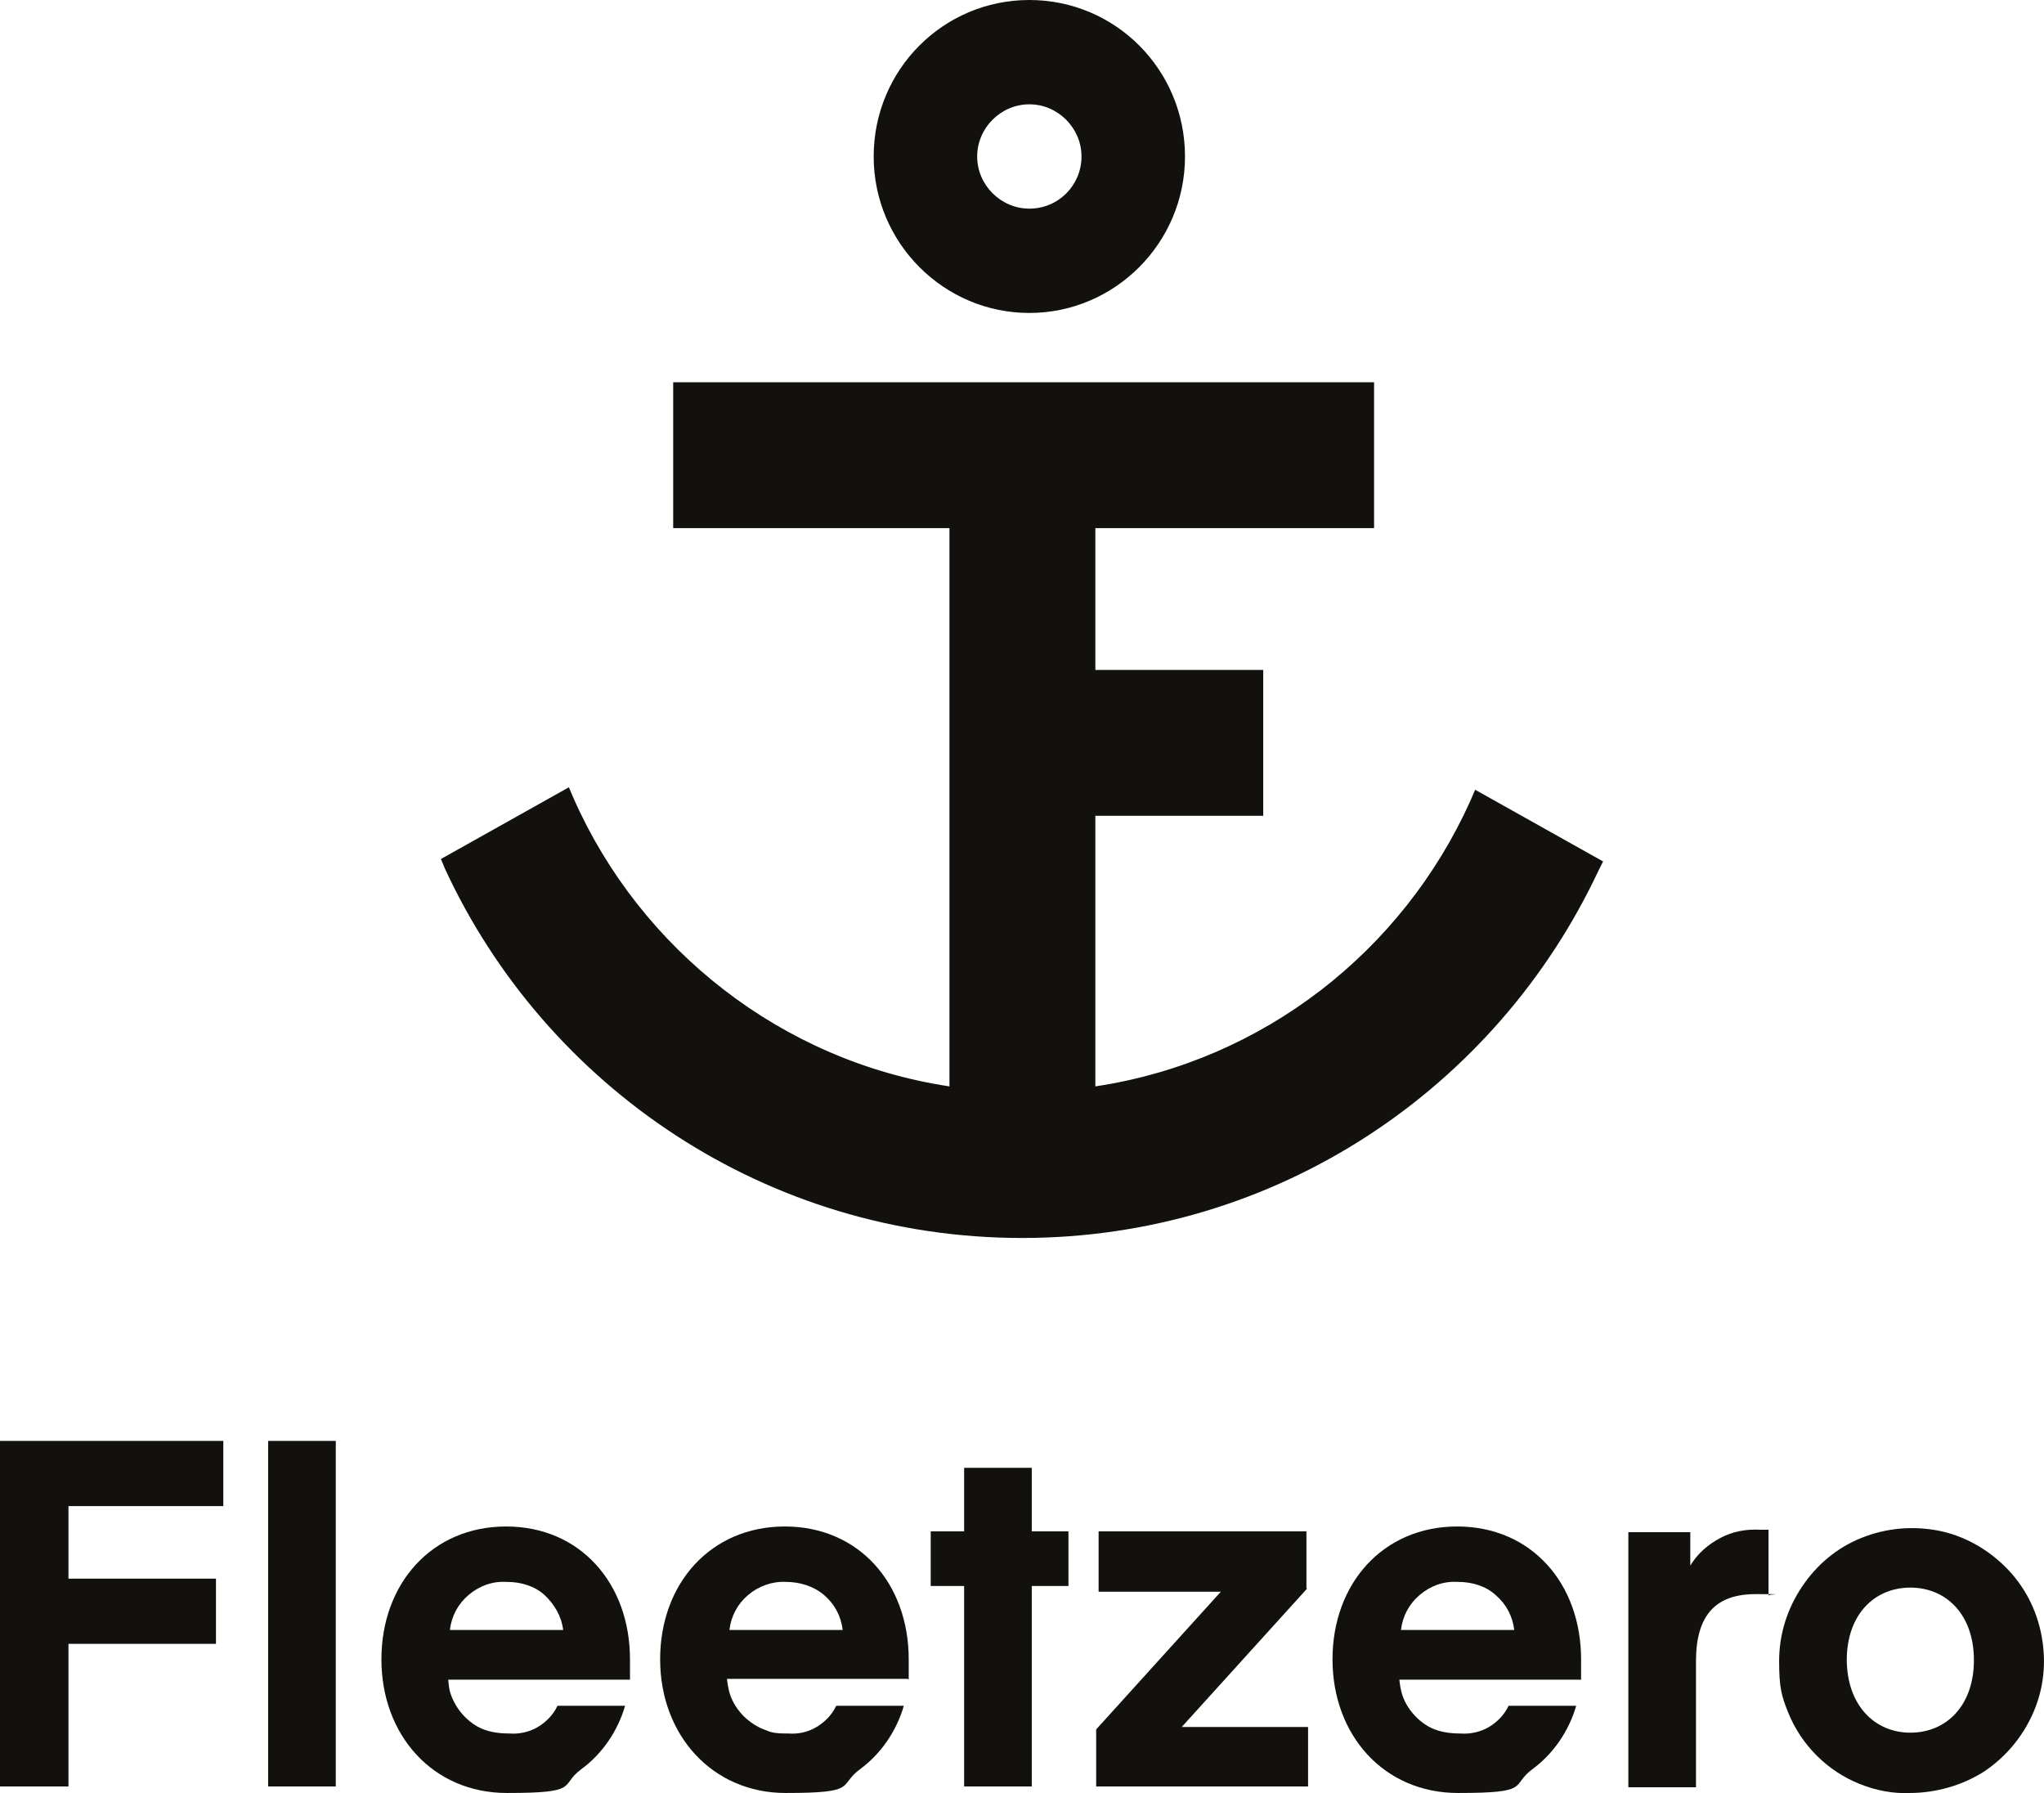
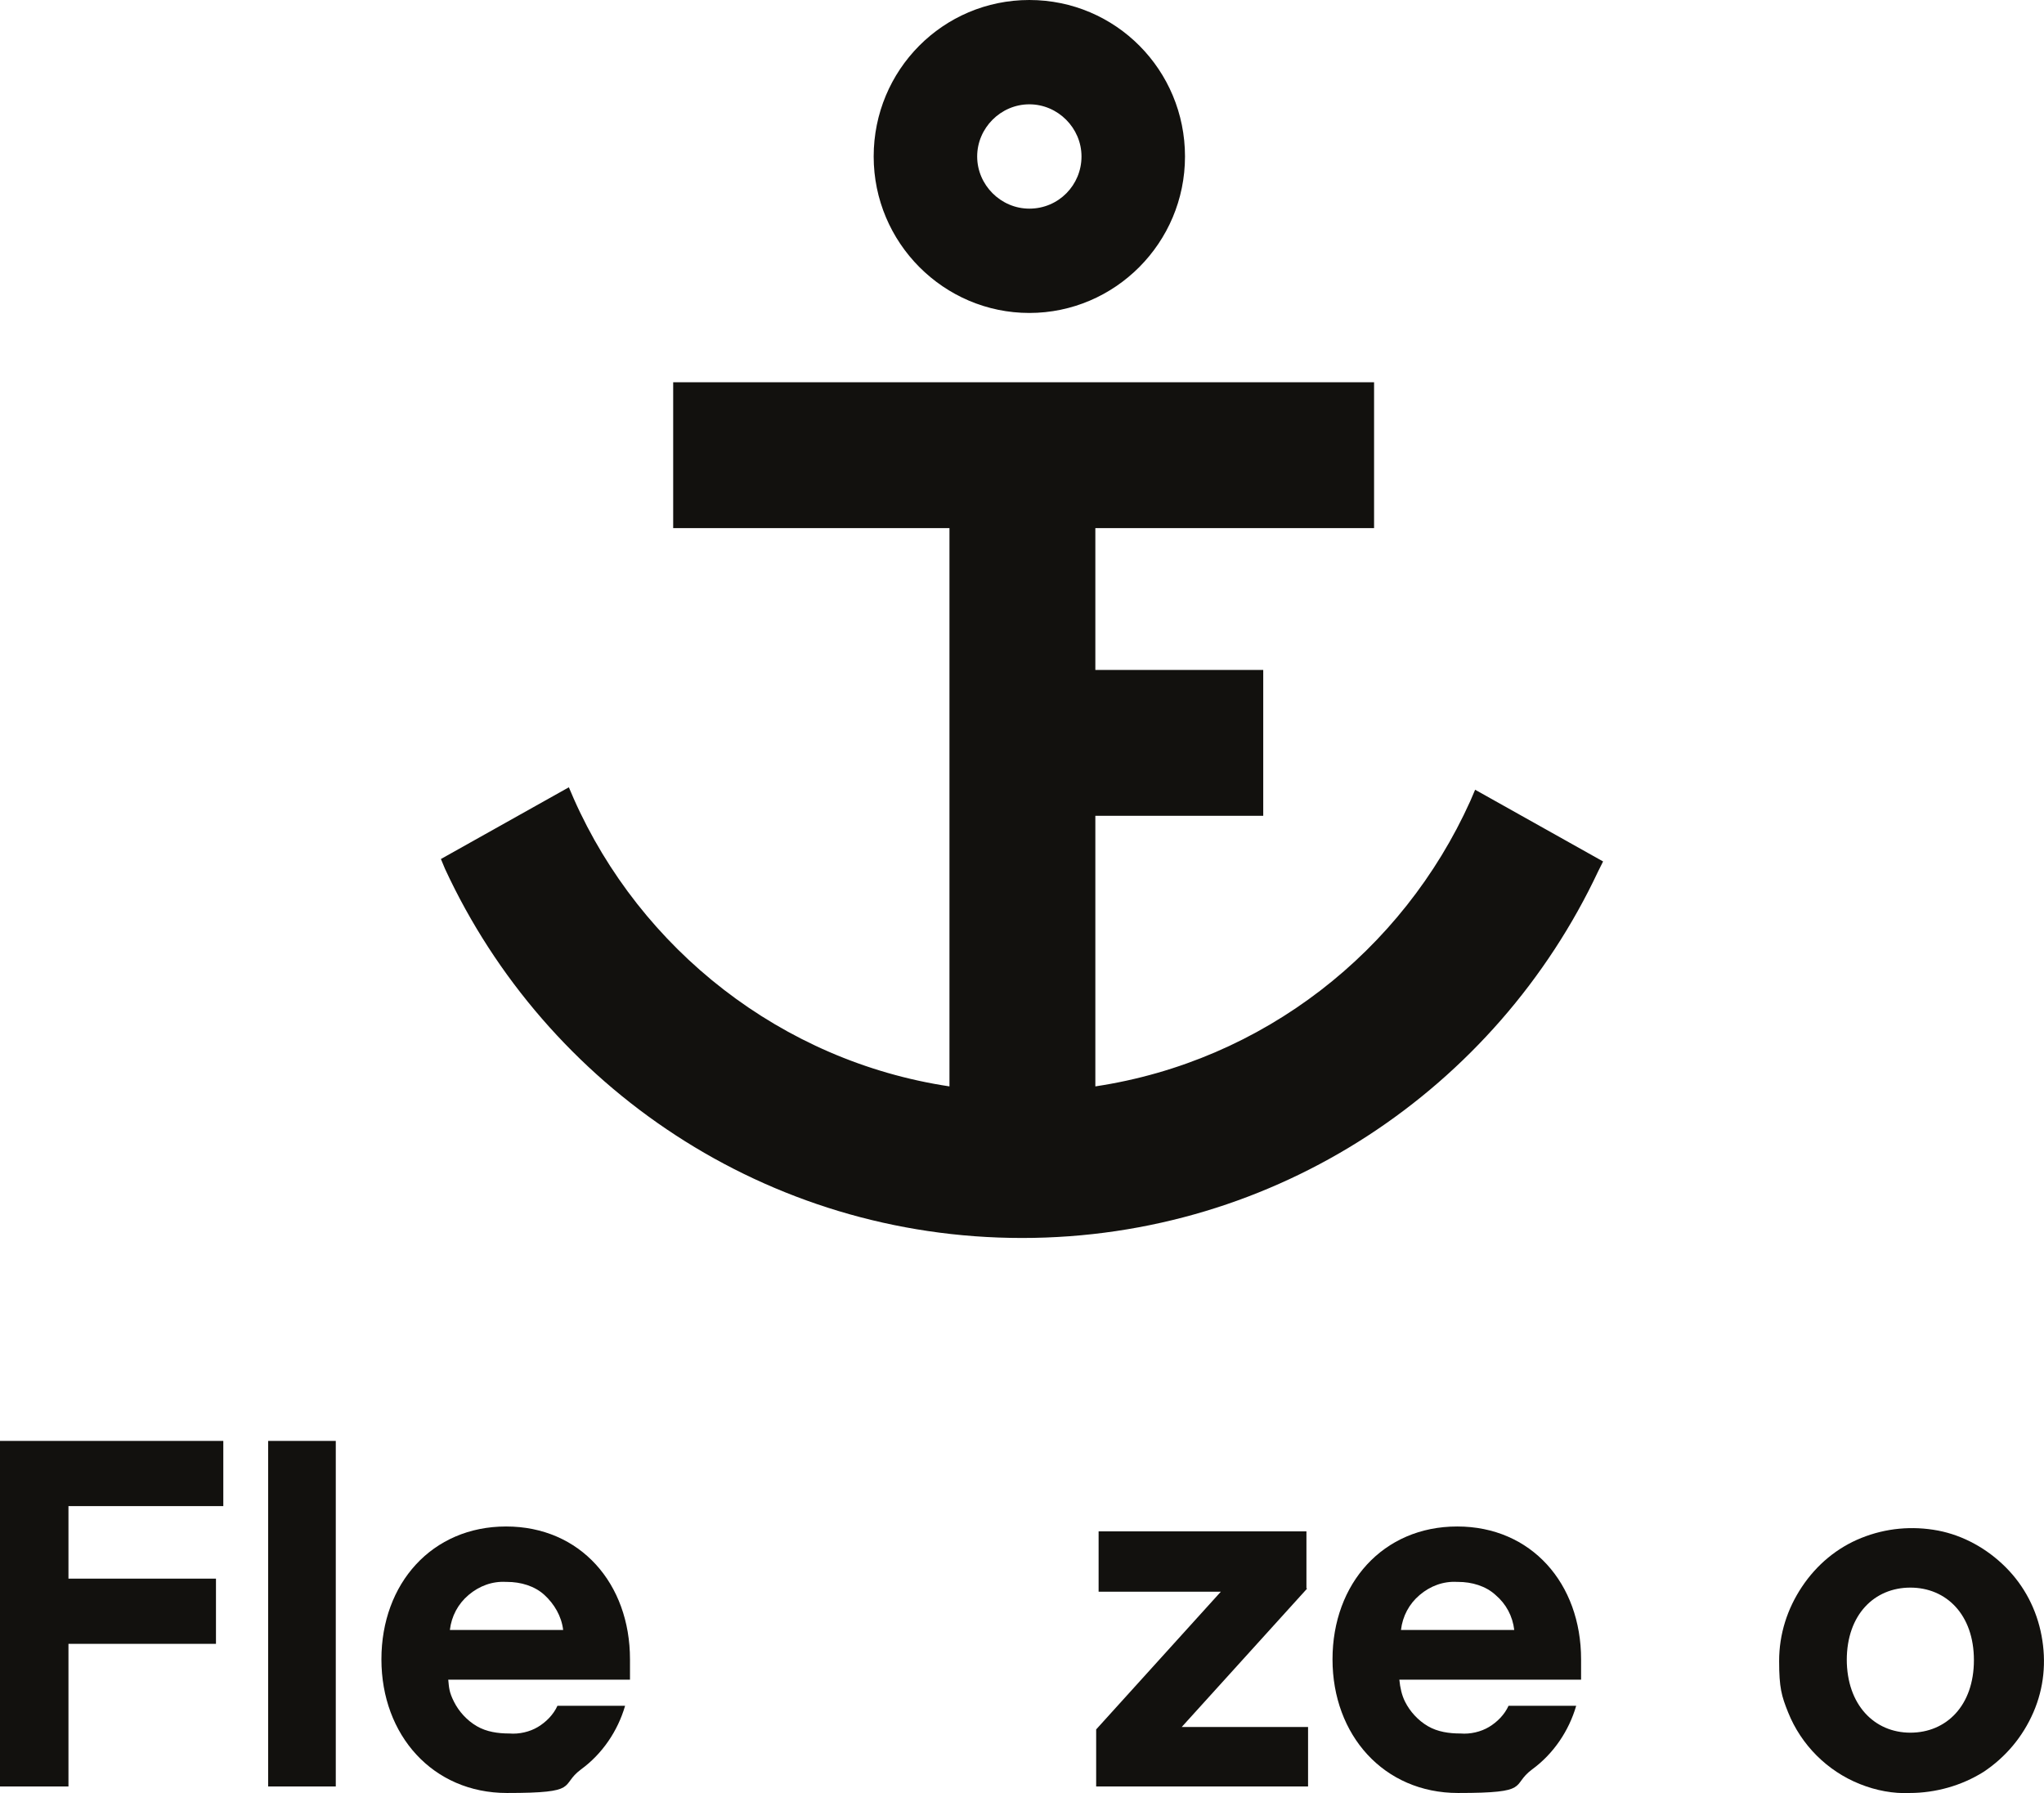
<svg xmlns="http://www.w3.org/2000/svg" id="Layer_1" version="1.1" viewBox="0 0 250.8 220">
  <defs>
    <style>
      .st0 {
        fill-rule: evenodd;
      }

      .st0, .st1 {
        fill: #12110e;
      }
    </style>
  </defs>
  <path class="st1" d="M8.4,219.2v-17.5h18.1v-8H8.4v-8.9h19v-8H0v42.4h8.4Z" />
  <path class="st1" d="M41.2,219.2v-42.4h-8.3v42.4h8.3Z" />
  <path class="st1" d="M77.3,206.1s0-1.1,0-2.5c0-9.3-6.1-16.3-15.2-16.3s-15.3,7-15.3,16.3,6.3,16.4,15.4,16.4,6.4-.9,9.1-2.9c2.6-1.9,4.5-4.7,5.4-7.8h-8.3c-.5,1.1-1.4,2-2.4,2.6s-2.3.9-3.5.8c-1.4,0-2.8-.2-4-.9s-2.2-1.8-2.8-3-.6-1.7-.7-2.7h22.2ZM62.2,194.1c1.7,0,3.4.5,4.6,1.6s2.1,2.6,2.3,4.3h-13.9c.2-1.7,1-3.2,2.3-4.3s2.9-1.7,4.6-1.6h0Z" />
-   <path class="st1" d="M111.5,206.1s0-1.1,0-2.5c0-9.3-6.1-16.3-15.2-16.3s-15.3,7-15.3,16.3,6.4,16.4,15.4,16.4,6.4-.9,9.1-2.9c2.6-1.9,4.5-4.7,5.4-7.8h-8.3c-.5,1.1-1.4,2-2.4,2.6s-2.2.9-3.5.8c-.9,0-1.9,0-2.7-.4-.9-.3-1.7-.8-2.4-1.4-.7-.6-1.3-1.4-1.7-2.2-.4-.8-.6-1.7-.7-2.7h22.2ZM96.4,194.1c1.7,0,3.4.5,4.7,1.6,1.3,1.1,2.1,2.6,2.3,4.3h-13.9c.2-1.7,1-3.2,2.3-4.3s3-1.7,4.7-1.6h0Z" />
-   <path class="st1" d="M126.6,194.6h4.5v-6.7h-4.5v-7.8h-8.3v7.8h-4.1v6.7h4.1v24.6h8.3s0-24.6,0-24.6Z" />
  <path class="st1" d="M160.3,194.9v-7h-25.5v7.4h15l-15.3,16.9v7h26v-7.3h-15.5l15.4-17h0Z" />
  <path class="st1" d="M194,206.1v-2.5c0-9.3-6.1-16.3-15.2-16.3s-15.3,7-15.3,16.3,6.3,16.4,15.4,16.4,6.4-.9,9.1-2.9c2.6-1.9,4.5-4.7,5.4-7.8h-8.3c-.5,1.1-1.4,2-2.4,2.6s-2.3.9-3.5.8c-1.4,0-2.8-.2-4-.9s-2.2-1.8-2.8-3c-.4-.8-.6-1.7-.7-2.7h22.3ZM178.9,194.1c1.7,0,3.4.5,4.6,1.6,1.3,1.1,2.1,2.6,2.3,4.3h-13.9c.2-1.7,1-3.2,2.3-4.3s2.9-1.7,4.6-1.6h0Z" />
-   <path class="st1" d="M217,187.7h-1c-1.7-.1-3.4.2-4.9,1s-2.8,1.9-3.7,3.4v-4.1h-7.6v31.3h8.3v-15.5c0-5.7,2.5-8.2,7.3-8.2s1.1,0,1.6.2v-8h0Z" />
  <path class="st1" d="M234.3,220c3.2,0,6.4-.9,9.1-2.6,2.7-1.8,4.8-4.3,6.1-7.3s1.6-6.2,1-9.4-2.1-6.1-4.4-8.4-5.2-3.9-8.3-4.5c-3.2-.6-6.4-.3-9.4.9s-5.5,3.3-7.3,6-2.8,5.8-2.8,9.1.3,4.3,1.1,6.3,2,3.8,3.5,5.3,3.3,2.7,5.3,3.5,4.1,1.2,6.2,1.1h-.1ZM226.6,203.7c0-5.6,3.4-8.9,7.8-8.9s7.8,3.3,7.8,8.9-3.4,8.9-7.8,8.9-7.8-3.4-7.8-9h0Z" />
  <path class="st1" d="M82.6,46.9h86v17.9h-34.2v17.4h20.6v17.9h-20.6v33.2c20.6-3.1,37.7-16.6,46-35l.6-1.4,15.7,8.8-.6,1.2c-12.5,26.6-39.4,45-70.7,45s-58.4-18.5-70.8-45.3l-.5-1.2,15.7-8.8.6,1.4c8.2,18.5,25.5,32.2,46.1,35.3v-68.5h-33.9v-17.9h0Z" />
  <path class="st0" d="M126.3,0c-10.6,0-19.1,8.6-19.1,19.2s8.6,19.2,19.1,19.2,19.1-8.6,19.1-19.2S136.9,0,126.3,0h0ZM126.3,25.6c3.6,0,6.4-2.9,6.4-6.4s-2.9-6.4-6.4-6.4-6.4,2.9-6.4,6.4,2.9,6.4,6.4,6.4h0Z" />
</svg>